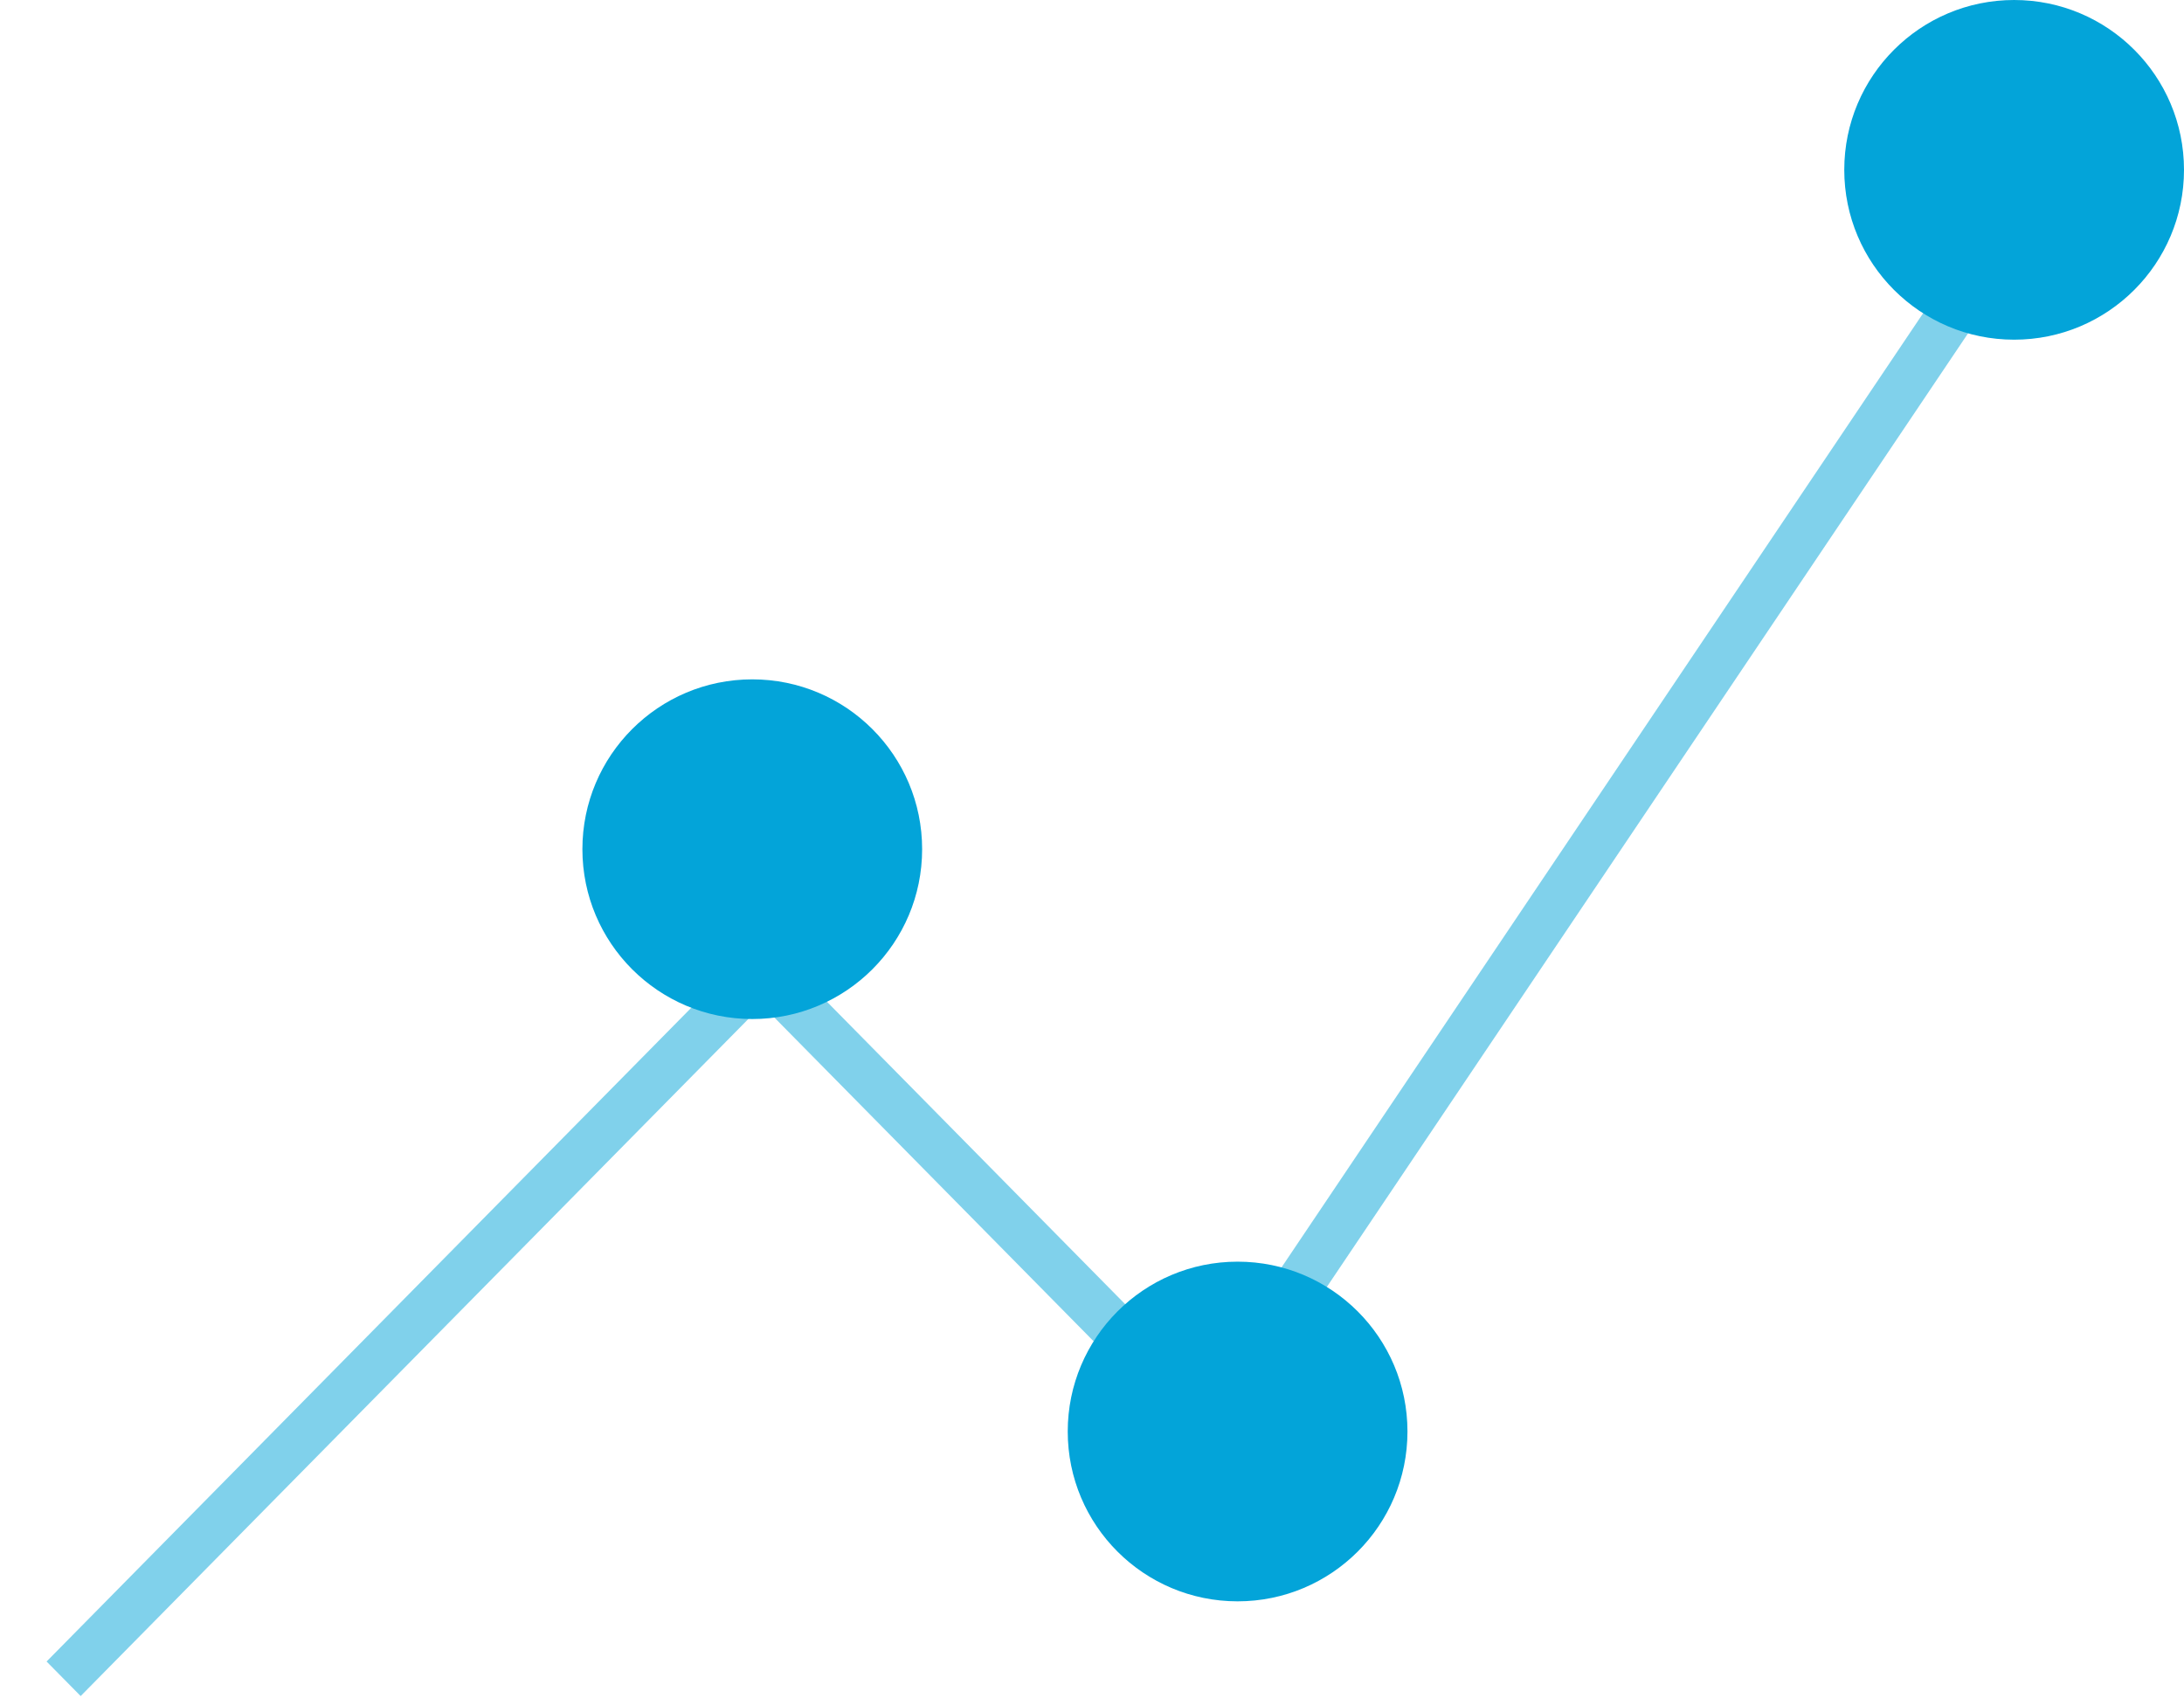
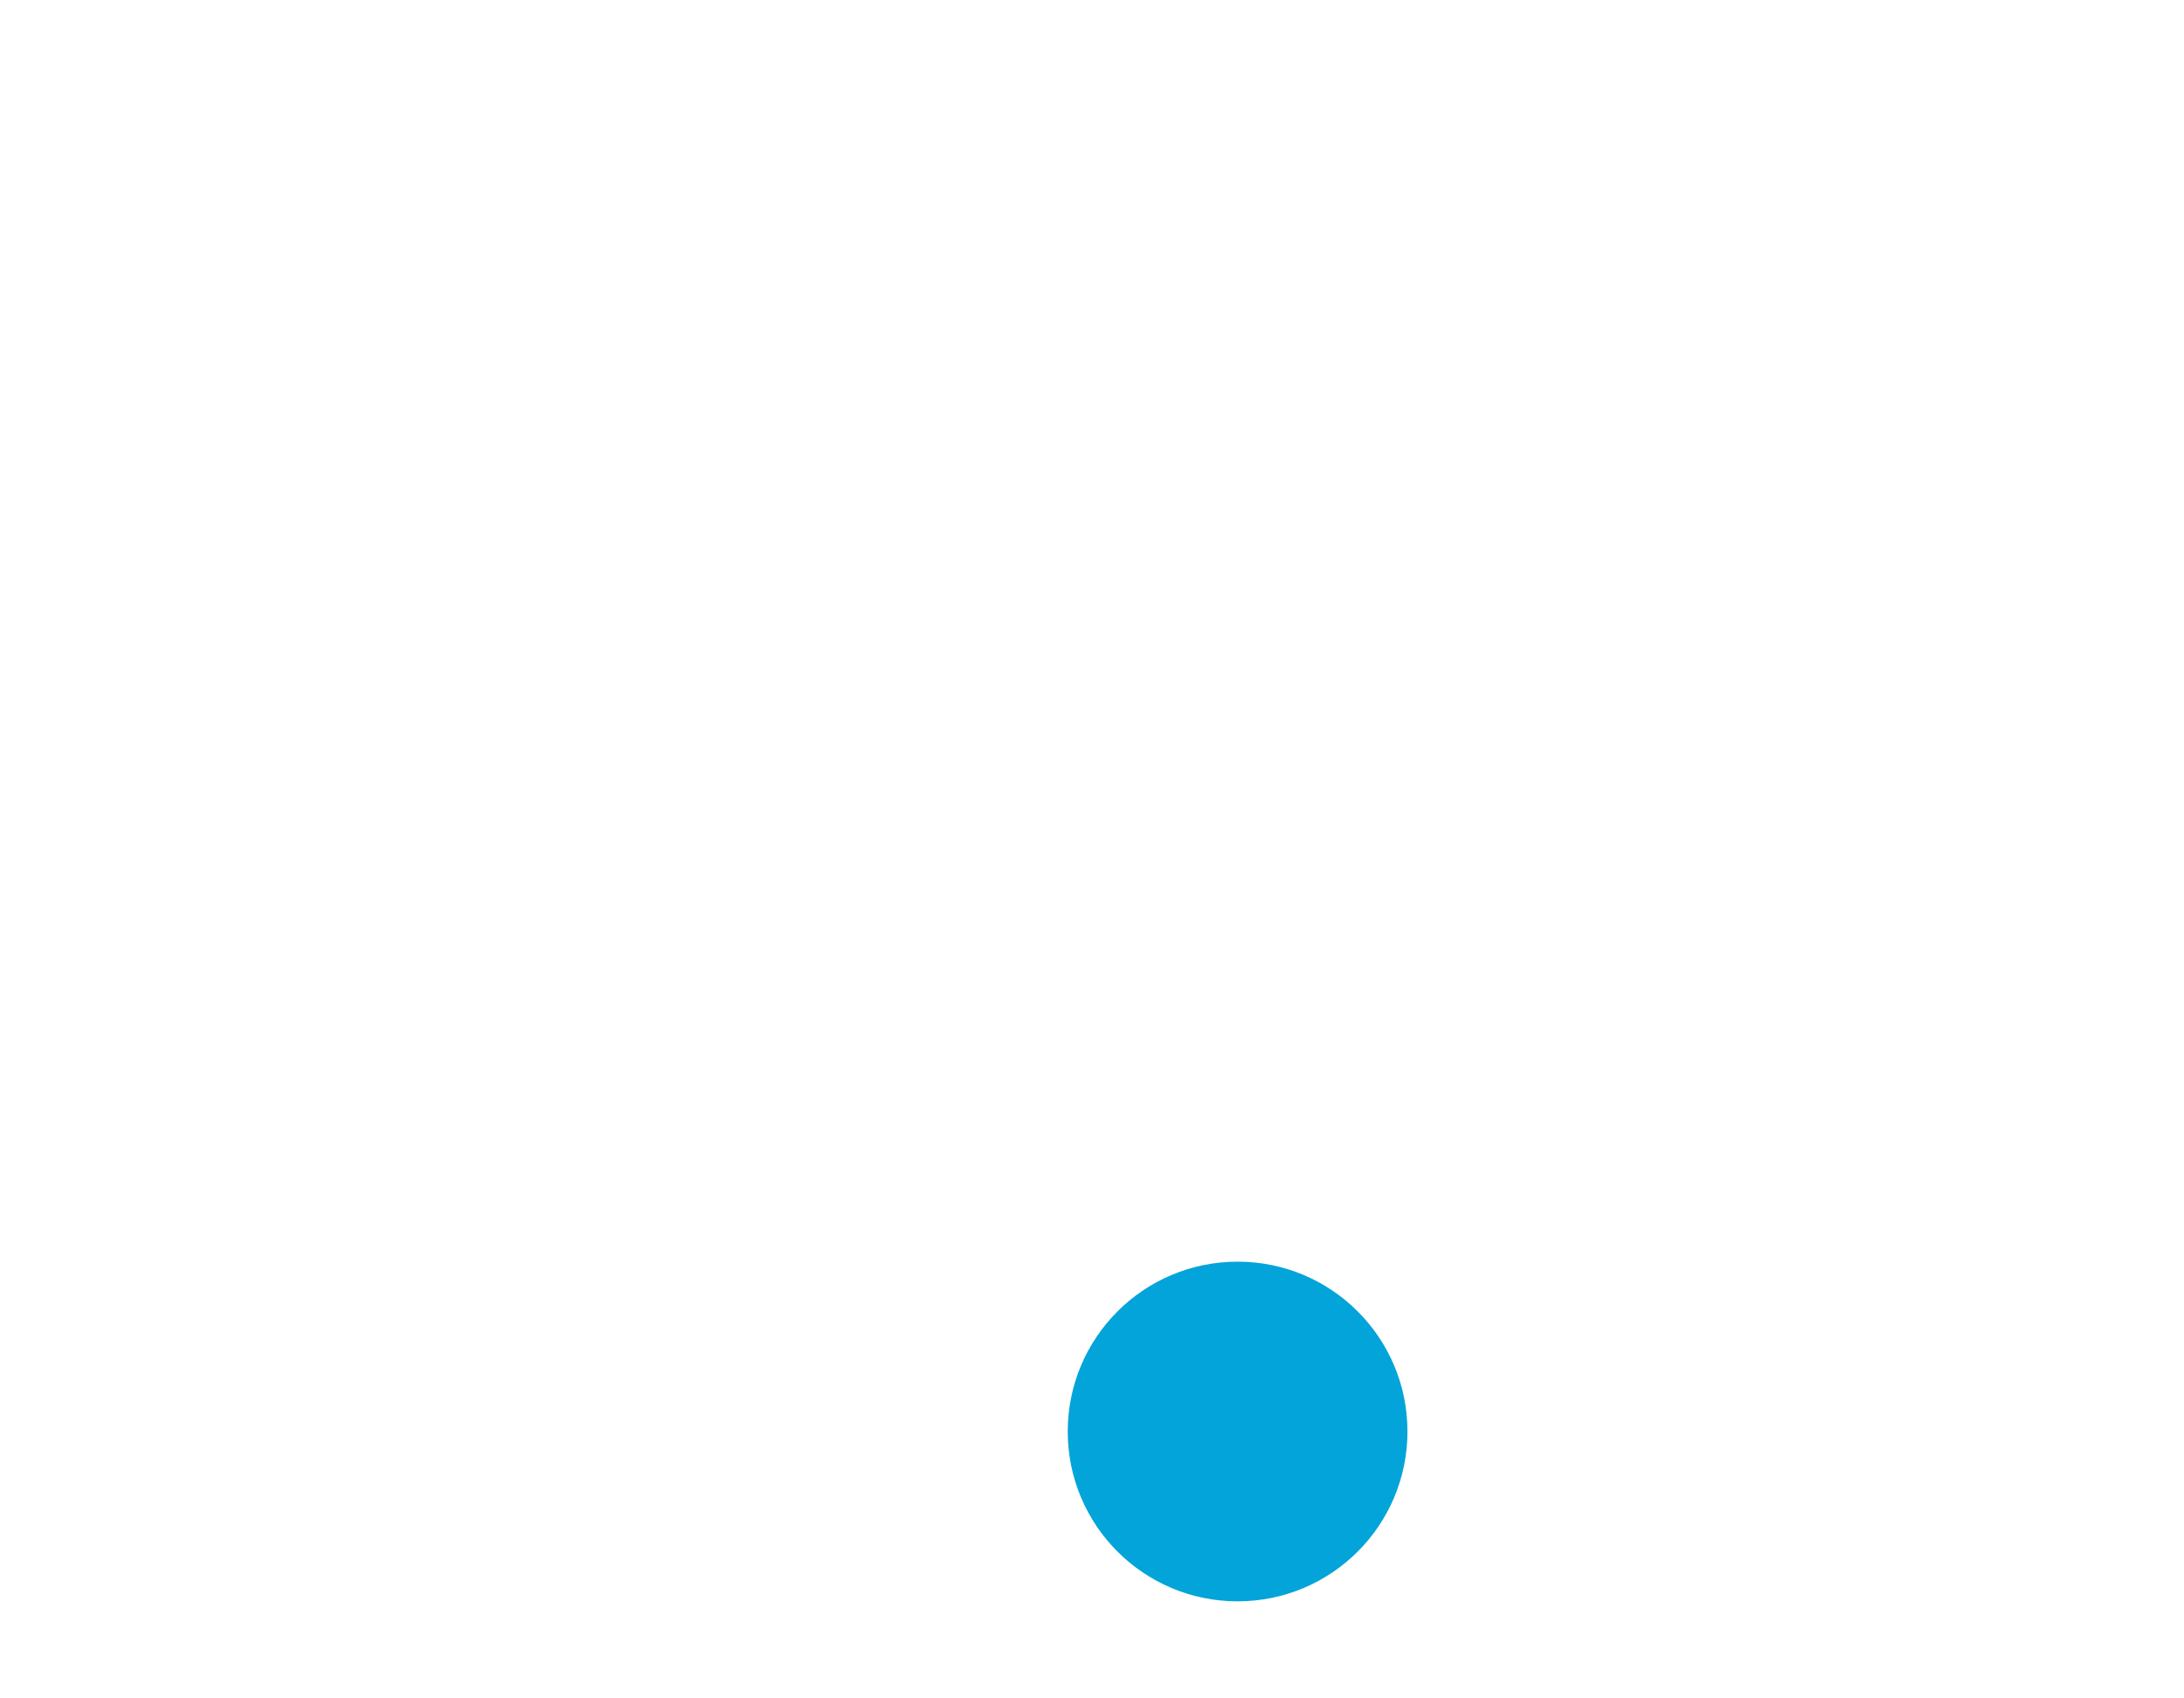
<svg xmlns="http://www.w3.org/2000/svg" width="45" height="35" viewBox="0 0 45 35" fill="none">
-   <line y1="-0.5" x2="20" y2="-0.5" transform="matrix(-0.702 0.712 -0.702 -0.712 15 20)" stroke="#03A4D9" stroke-opacity="0.5" />
-   <line y1="-0.5" x2="31" y2="-0.5" transform="matrix(0.558 -0.83 0.822 0.569 25 30)" stroke="#03A4D9" stroke-opacity="0.5" />
-   <line y1="-0.5" x2="14" y2="-0.5" transform="matrix(0.702 0.712 -0.702 0.712 15 20)" stroke="#03A4D9" stroke-opacity="0.5" />
-   <circle cx="15.5" cy="17.5" r="3.5" fill="#03A4D9" />
-   <circle cx="41.5" cy="3.5" r="3.5" fill="#03A4D9" />
  <circle cx="25.5" cy="29.5" r="3.5" fill="#03A4D9" />
</svg>